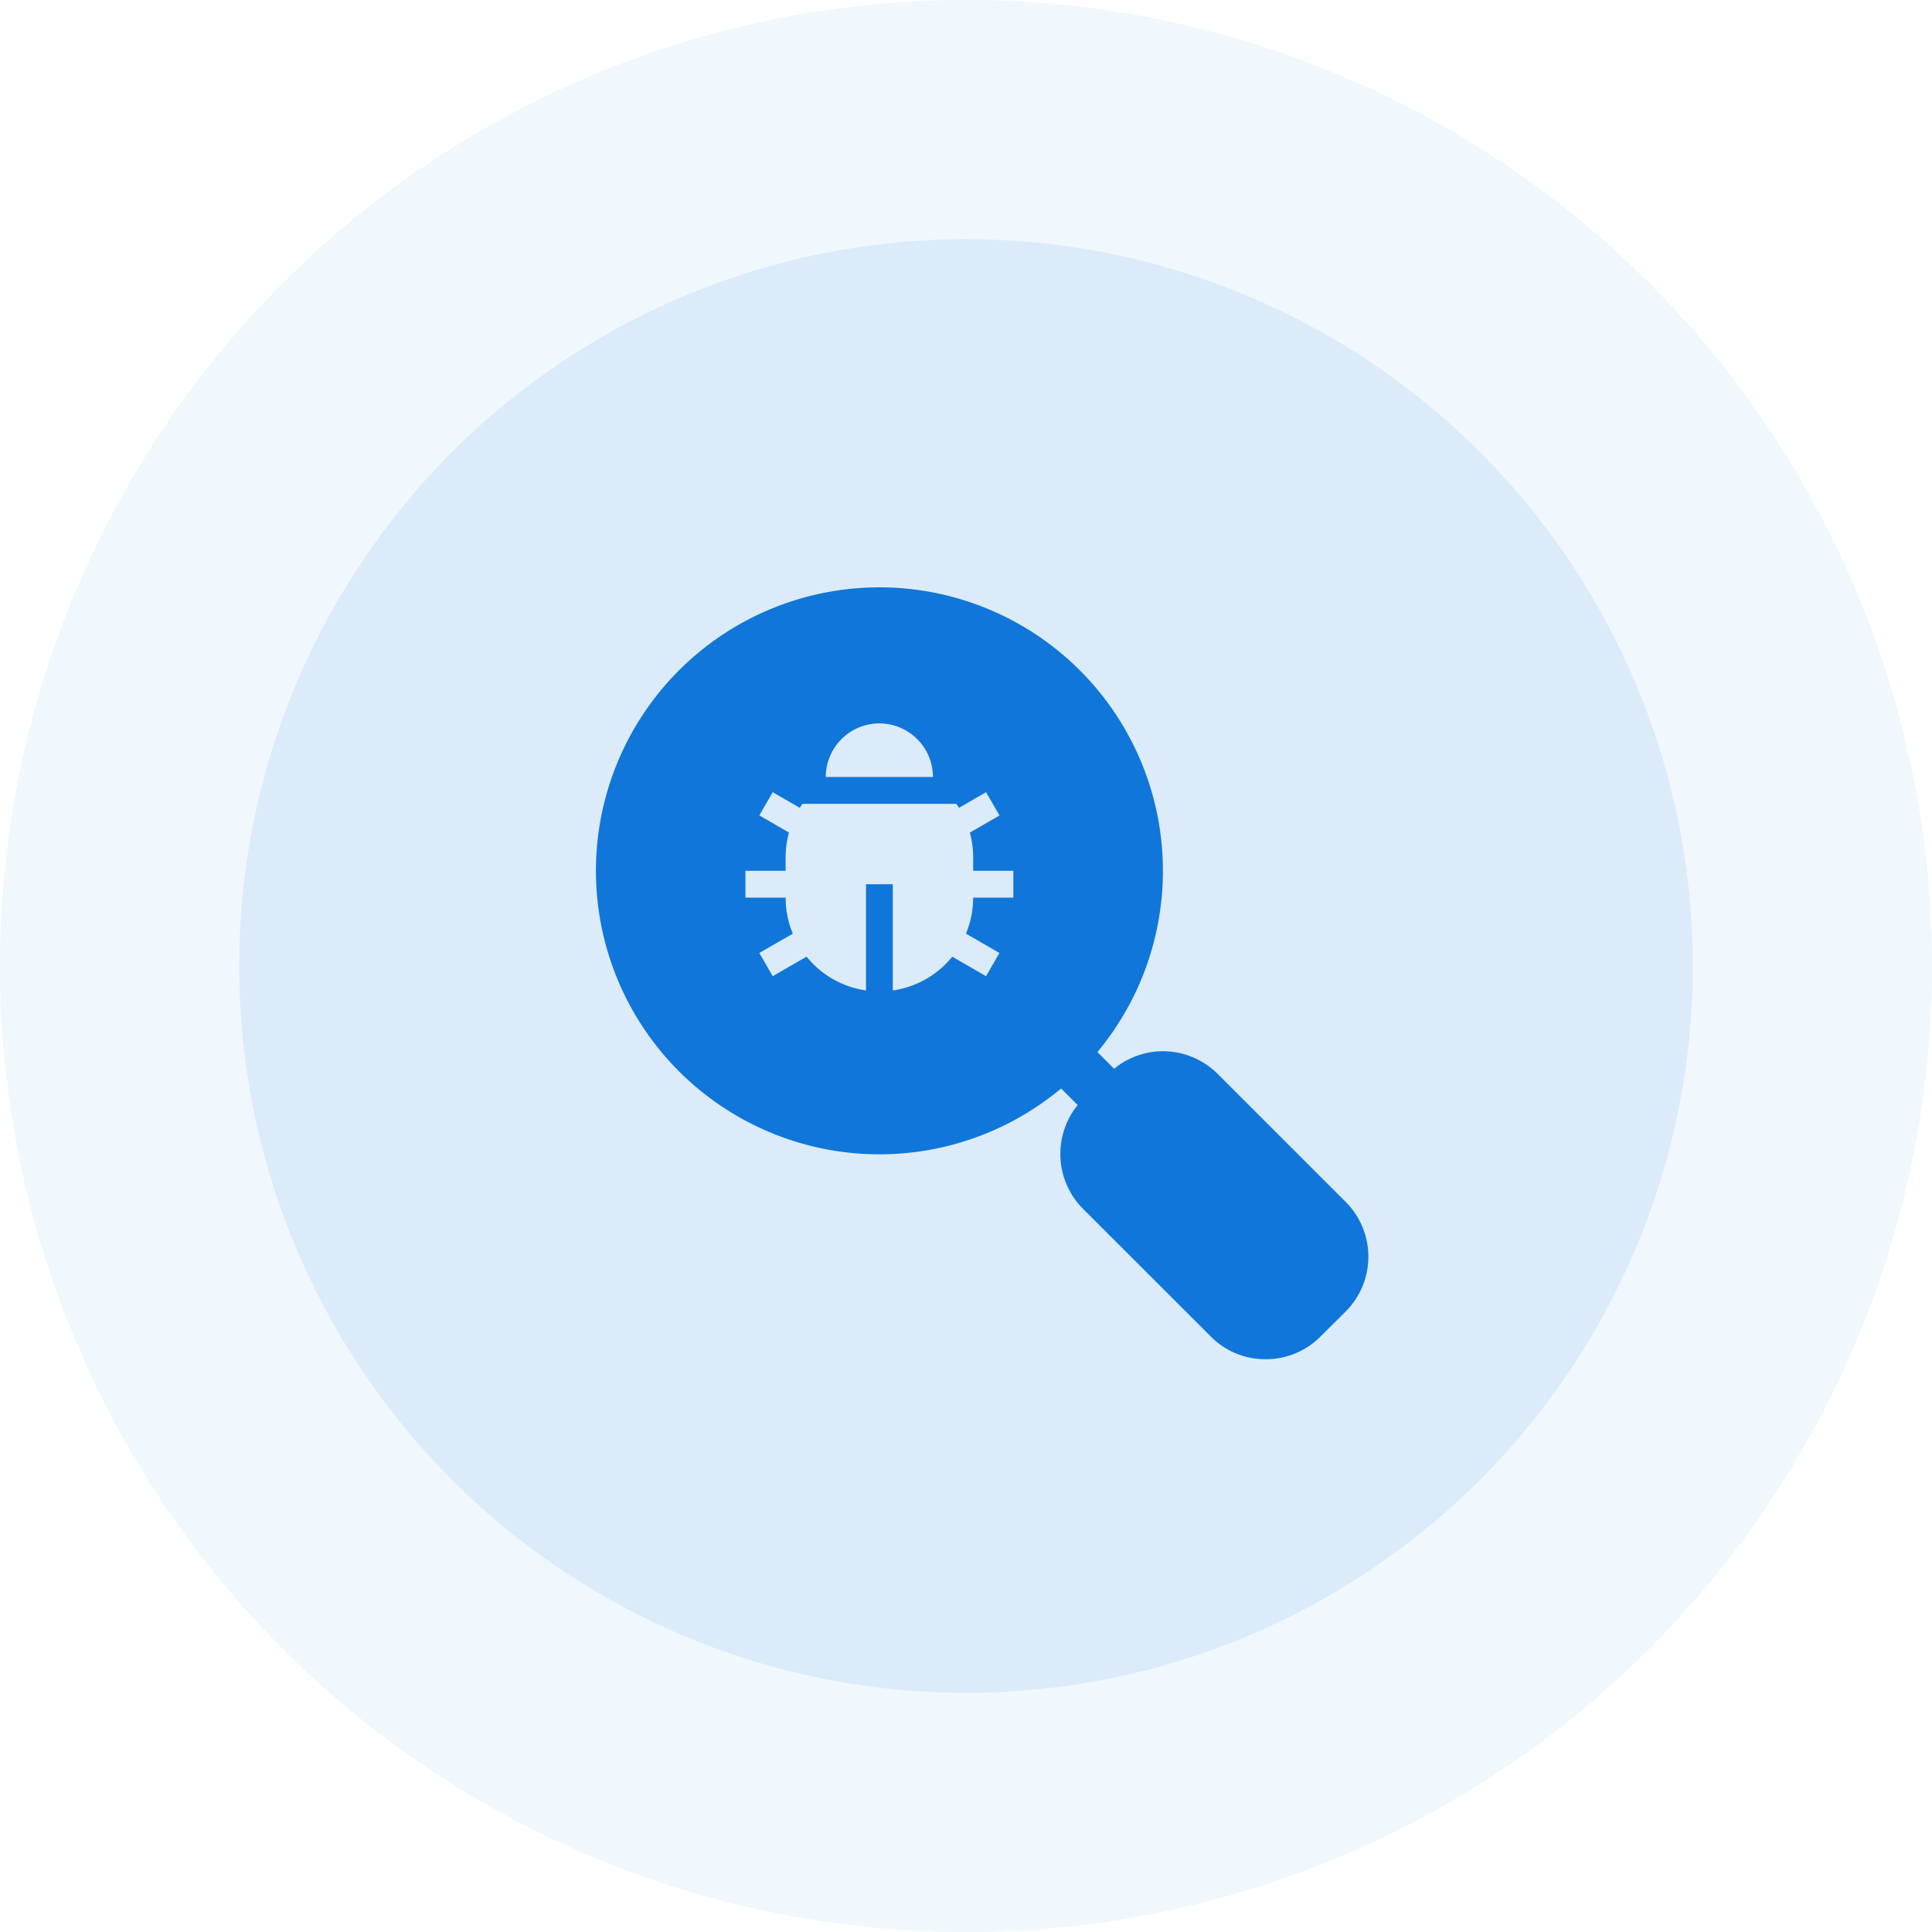
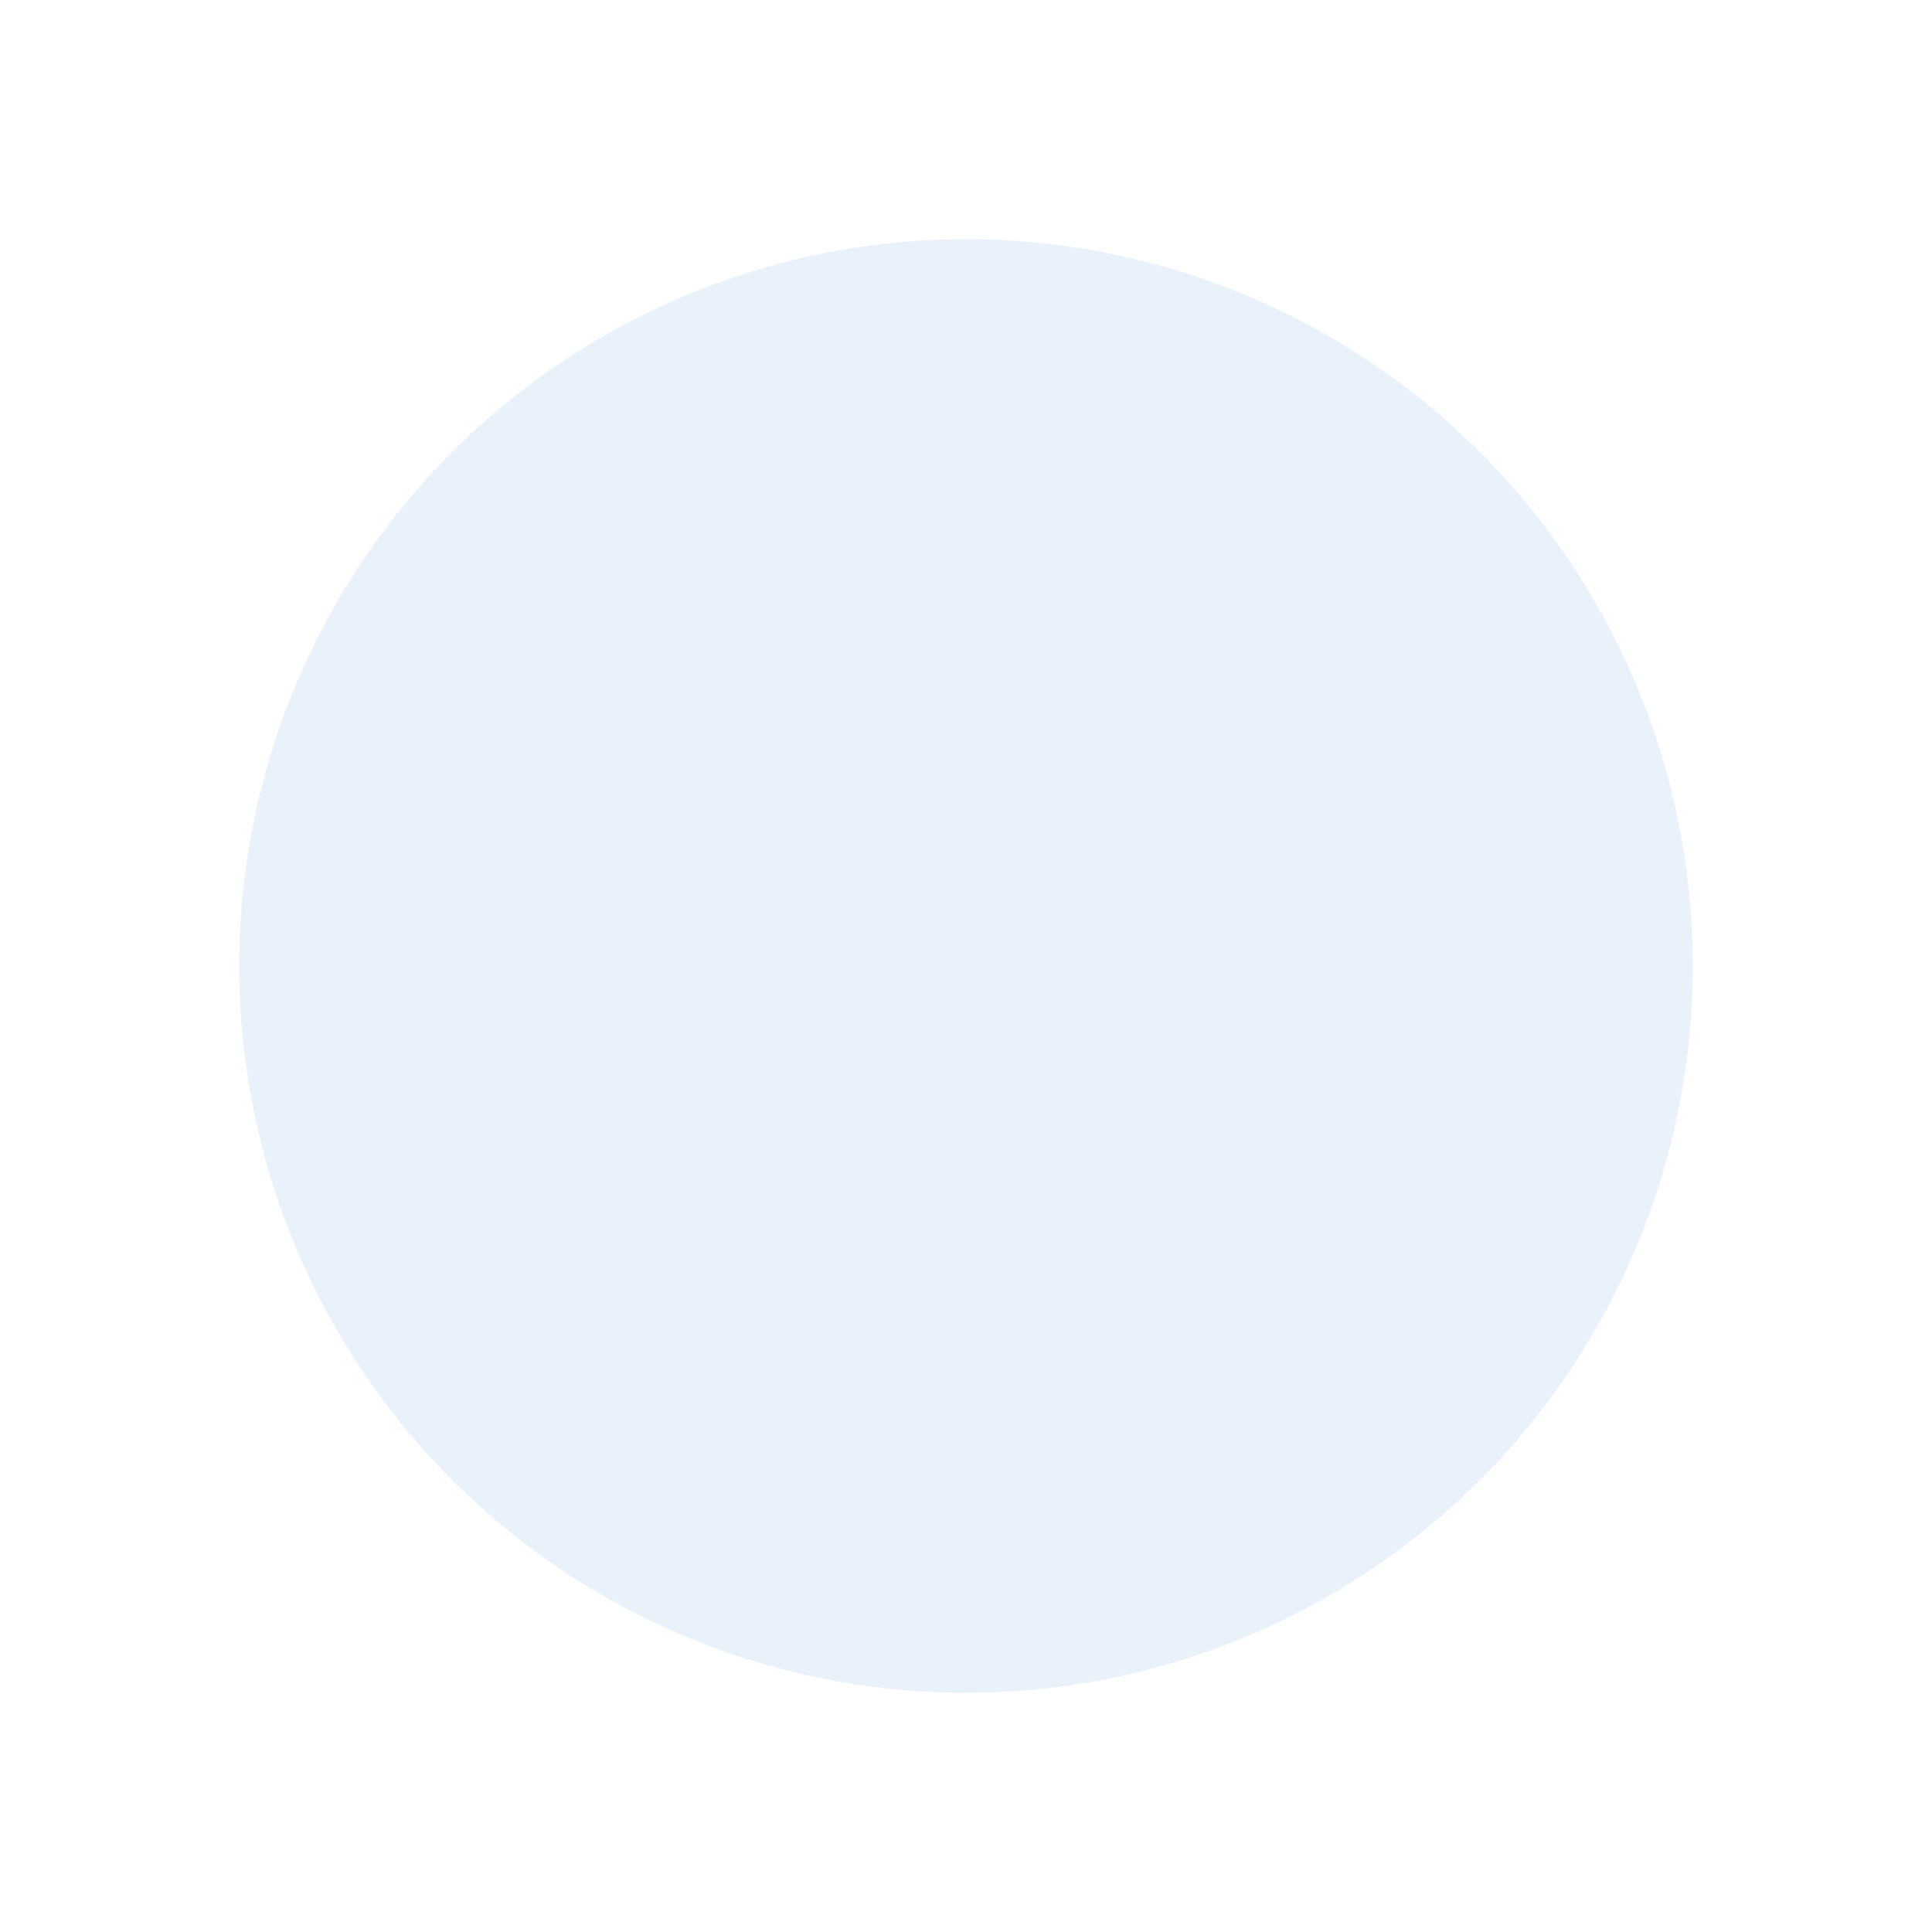
<svg xmlns="http://www.w3.org/2000/svg" width="105" height="105" viewBox="0 0 105 105">
  <g fill="#1076d9" transform="translate(.281)">
-     <circle cx="52.5" cy="52.5" r="52.5" opacity="0.06" transform="translate(-.281)" />
    <circle cx="39.5" cy="39.5" r="39.5" opacity="0.09" transform="translate(12.719 13)" />
-     <path d="M36.291 41.87a4.156 4.156 0 0 1-2.958-1.215l-6.982-6.976a4.227 4.227 0 0 1-.272-5.624l-.9-.9a15.407 15.407 0 1 1 1.973-1.977l.908.907a4.2 4.2 0 0 1 2.593-.953h.065a4.221 4.221 0 0 1 2.965 1.227l6.977 6.976a4.216 4.216 0 0 1-.005 5.933l-1.4 1.39a4.167 4.167 0 0 1-2.964 1.212zM16.032 16.055v5.774a5.077 5.077 0 0 0 3.232-1.837l1.836 1.062.727-1.261-1.819-1.052a5.021 5.021 0 0 0 .389-1.958h2.186v-1.456H20.4V14.6a5.132 5.132 0 0 0-.18-1.35l1.611-.931-.731-1.265-1.471.849-.036-.056c-.039-.058-.073-.111-.109-.162h-8.363c-.04.059-.095.137-.145.218l-1.47-.849-.729 1.261 1.611.931a5.1 5.1 0 0 0-.181 1.35v.73H8.023v1.457h2.185a5.038 5.038 0 0 0 .39 1.959l-1.821 1.05.729 1.261 1.84-1.062a5.058 5.058 0 0 0 3.229 1.836v-5.77zm-.732-8.74a2.916 2.916 0 0 0-2.911 2.913h5.825A2.918 2.918 0 0 0 15.3 7.315z" transform="translate(32.209 32)" />
  </g>
</svg>